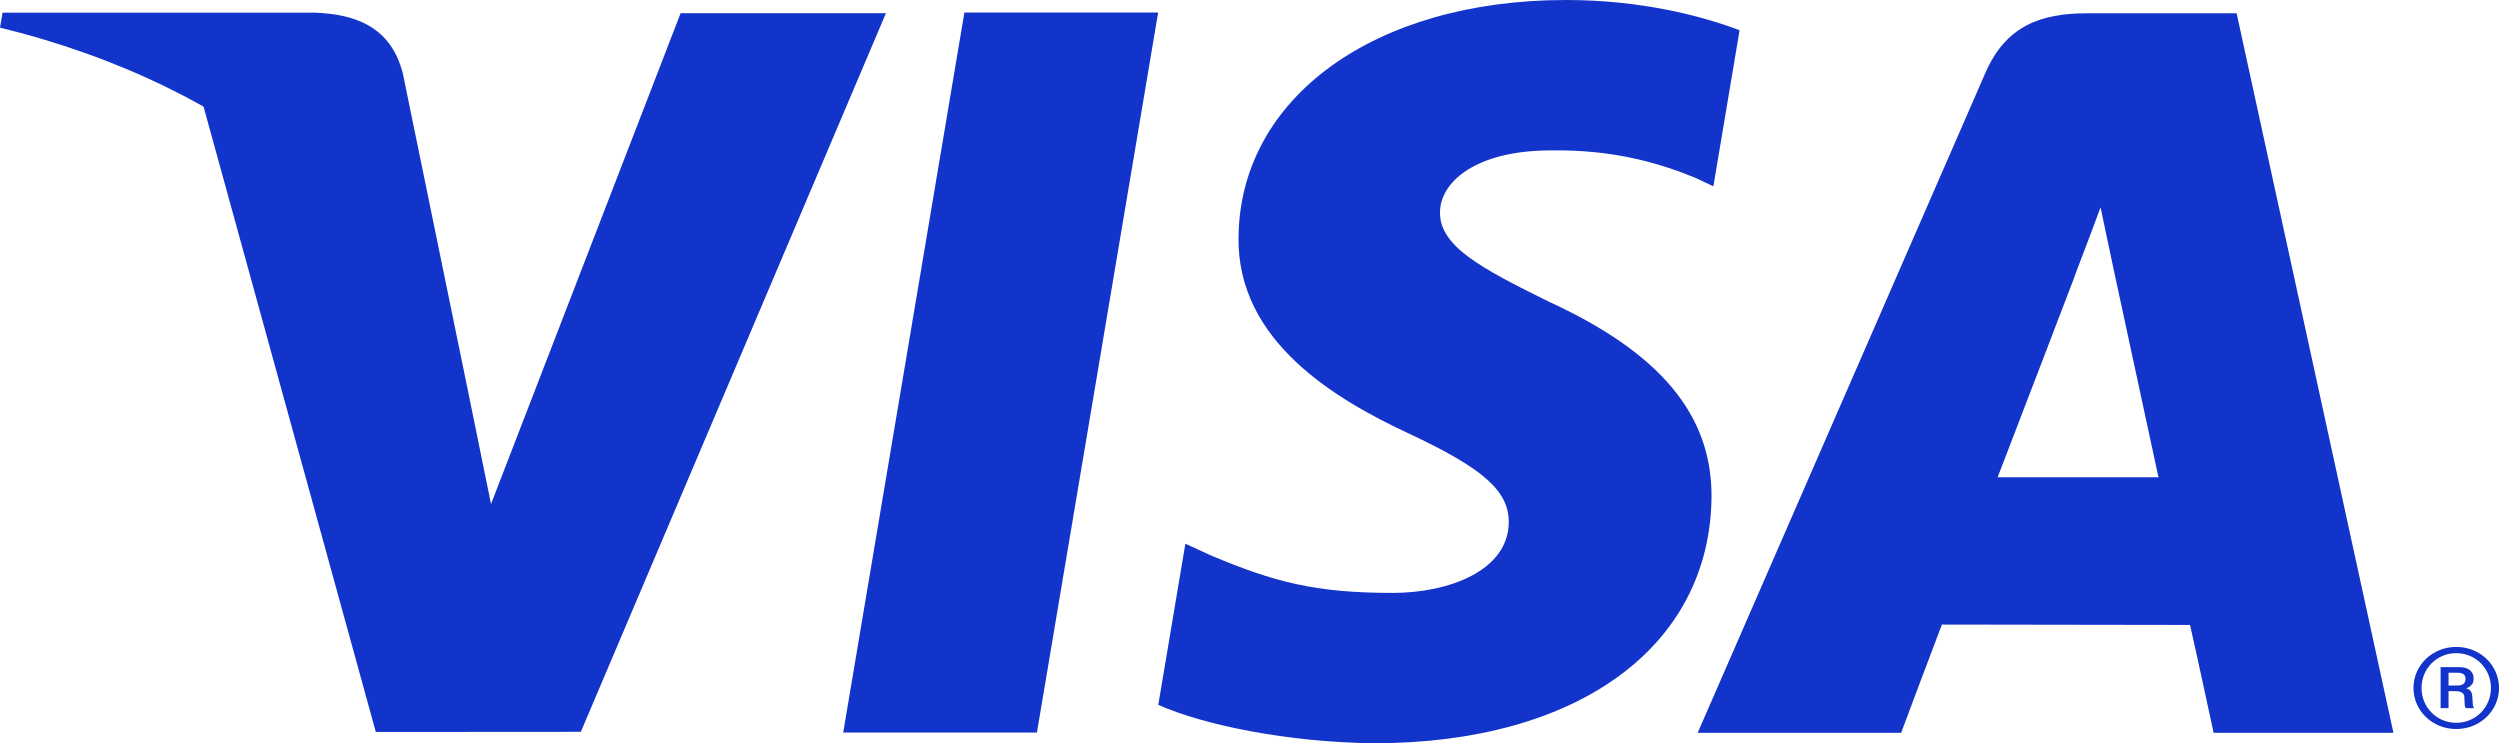
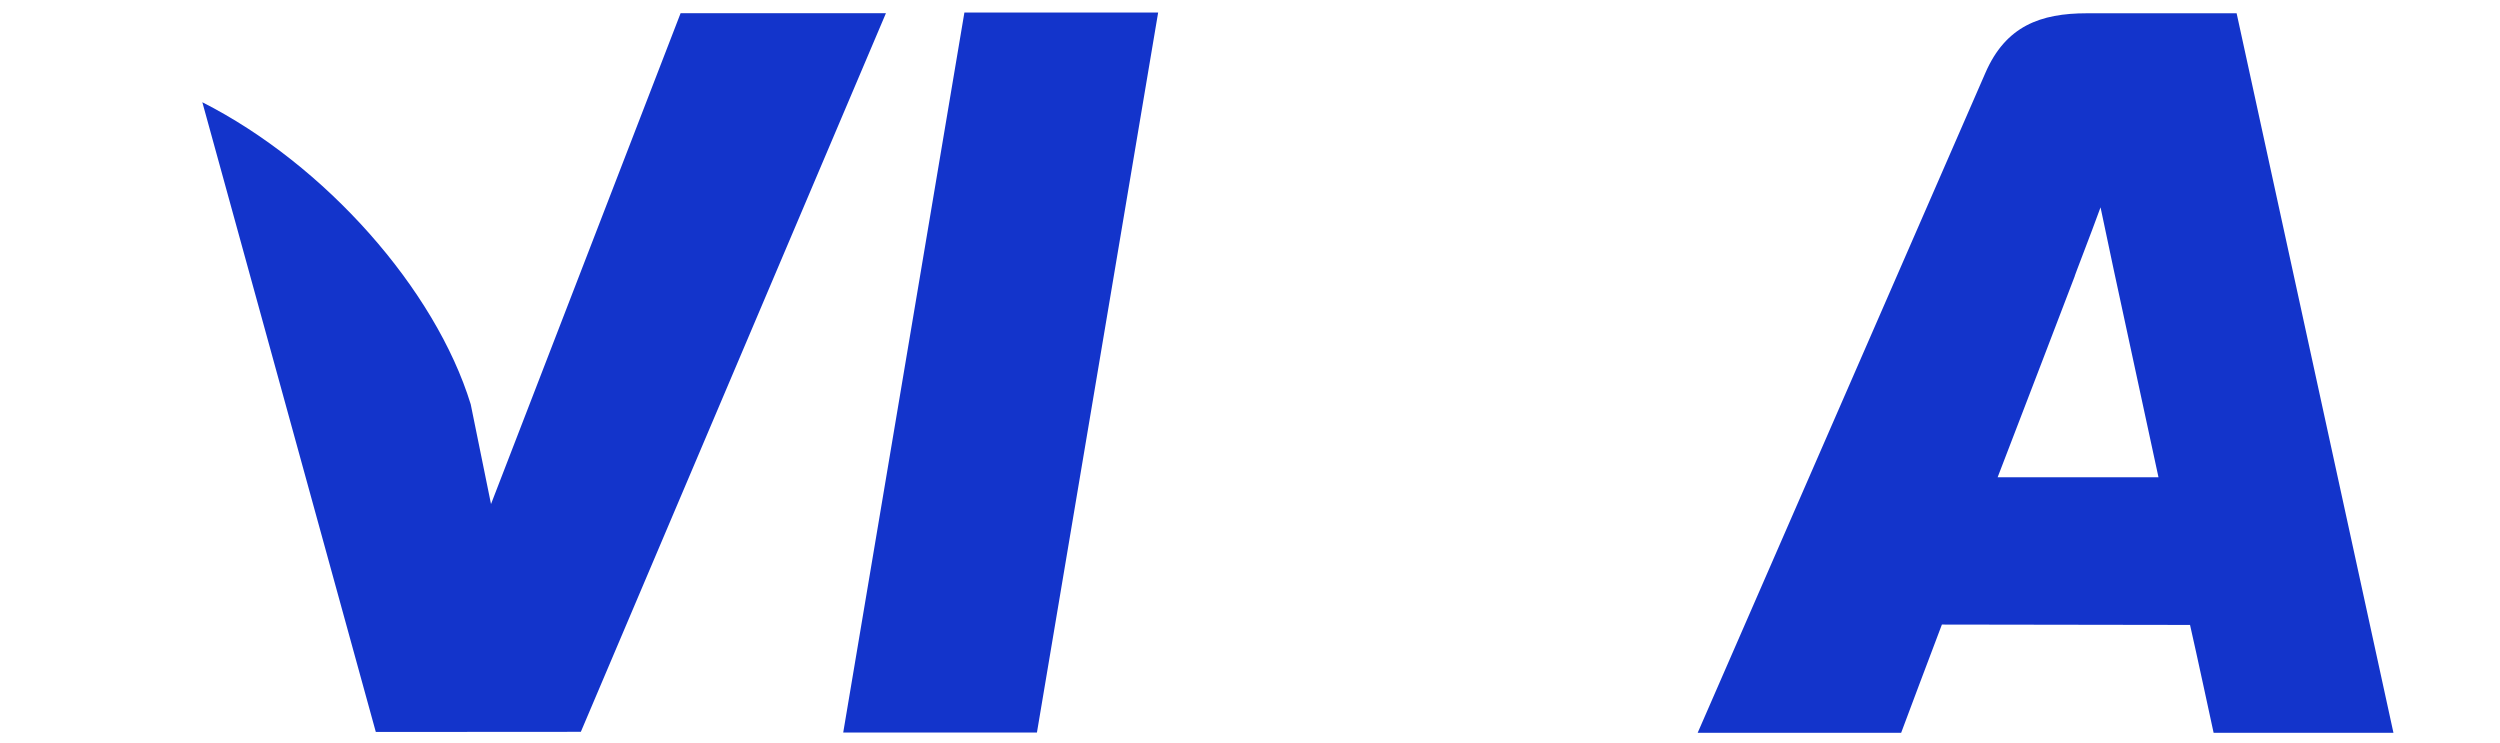
<svg xmlns="http://www.w3.org/2000/svg" width="74" height="22" viewBox="0 0 74 22" fill="none">
-   <path d="M24.959 21.684L28.546 0.372H34.281L30.693 21.684H24.959Z" fill="#1334CB" />
-   <path d="M51.492 0.895C50.359 0.467 48.575 0 46.354 0C40.684 0 36.694 2.893 36.66 7.034C36.624 10.097 39.508 11.806 41.682 12.824C43.917 13.868 44.668 14.536 44.659 15.469C44.643 16.896 42.875 17.55 41.227 17.55C38.931 17.55 37.711 17.229 35.825 16.433L35.087 16.093L34.285 20.864C35.623 21.458 38.102 21.973 40.674 22C46.7 22 50.615 19.143 50.661 14.72C50.681 12.291 49.153 10.449 45.844 8.929C43.84 7.941 42.61 7.286 42.624 6.286C42.625 5.4 43.663 4.452 45.909 4.452C47.785 4.423 49.143 4.838 50.201 5.271L50.716 5.515L51.492 0.895Z" fill="#1334CB" />
+   <path d="M24.959 21.684L28.546 0.372H34.281L30.693 21.684Z" fill="#1334CB" />
  <path d="M59.13 14.127C59.605 12.902 61.414 8.171 61.414 8.171C61.381 8.227 61.887 6.936 62.176 6.137L62.564 7.975C62.564 7.975 63.664 13.062 63.891 14.127C62.998 14.127 60.25 14.127 59.13 14.127ZM66.204 0.393H61.773C60.398 0.393 59.369 0.77 58.767 2.159L50.251 21.691H56.274C56.274 21.691 57.257 19.064 57.48 18.487C58.137 18.487 63.989 18.498 64.825 18.498C64.996 19.242 65.523 21.691 65.523 21.691H70.846L66.204 0.393Z" fill="#1334CB" />
  <path d="M20.146 0.39L14.534 14.92L13.933 11.966C12.887 8.563 9.631 4.875 5.989 3.026L11.124 21.666L17.193 21.662L26.224 0.39H20.146Z" fill="#1334CB" />
-   <path d="M9.324 0.375H0.076L0 0.817C7.196 2.582 11.957 6.843 13.933 11.966L11.924 2.173C11.577 0.823 10.569 0.422 9.324 0.375Z" fill="#1334CB" />
-   <path d="M72.477 20.291H72.748C72.94 20.291 72.979 20.183 72.979 20.097C72.979 19.948 72.879 19.913 72.722 19.913H72.477V20.291ZM72.242 19.748H72.802C72.932 19.748 73.219 19.781 73.219 20.097C73.219 20.18 73.193 20.299 73.005 20.375V20.382C73.167 20.408 73.176 20.555 73.185 20.673C73.197 20.861 73.185 20.895 73.236 20.961H72.993C72.947 20.917 72.958 20.882 72.947 20.684C72.947 20.572 72.932 20.458 72.669 20.458H72.477V20.961H72.242V19.748ZM72.704 21.395C73.28 21.395 73.732 20.937 73.732 20.364C73.732 19.791 73.28 19.333 72.704 19.333C72.129 19.333 71.678 19.791 71.678 20.364C71.678 20.937 72.129 21.395 72.704 21.395ZM72.704 19.149C73.414 19.149 73.971 19.694 73.971 20.364C73.971 21.035 73.414 21.579 72.704 21.579C71.995 21.579 71.439 21.035 71.439 20.364C71.439 19.694 71.995 19.149 72.704 19.149Z" fill="#1334CB" />
</svg>